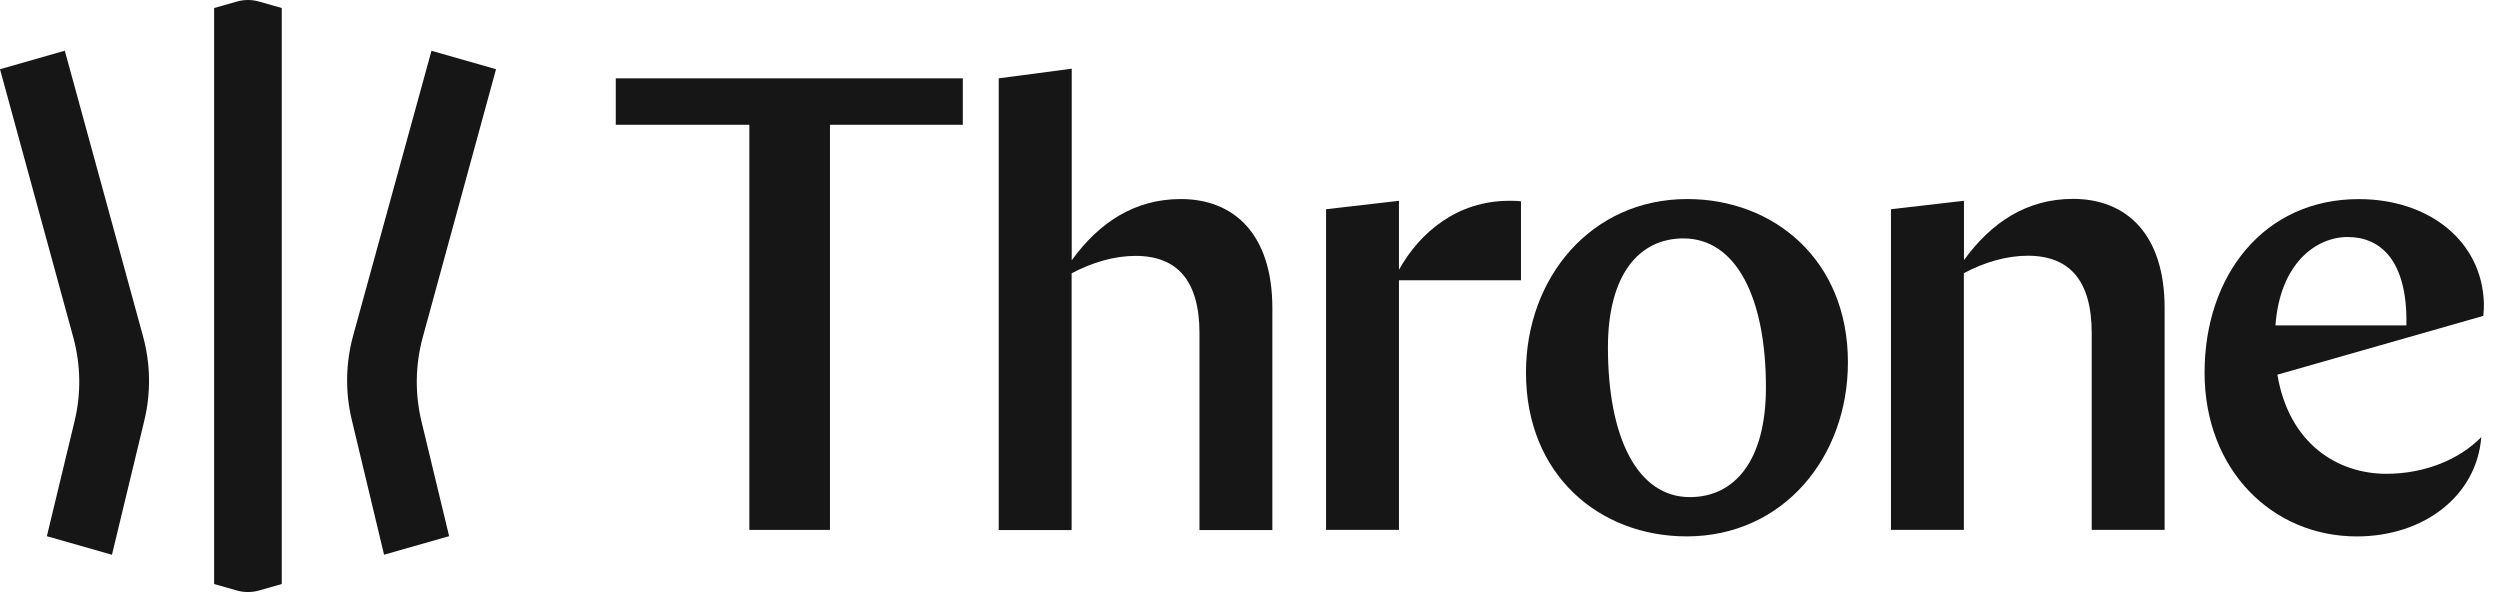
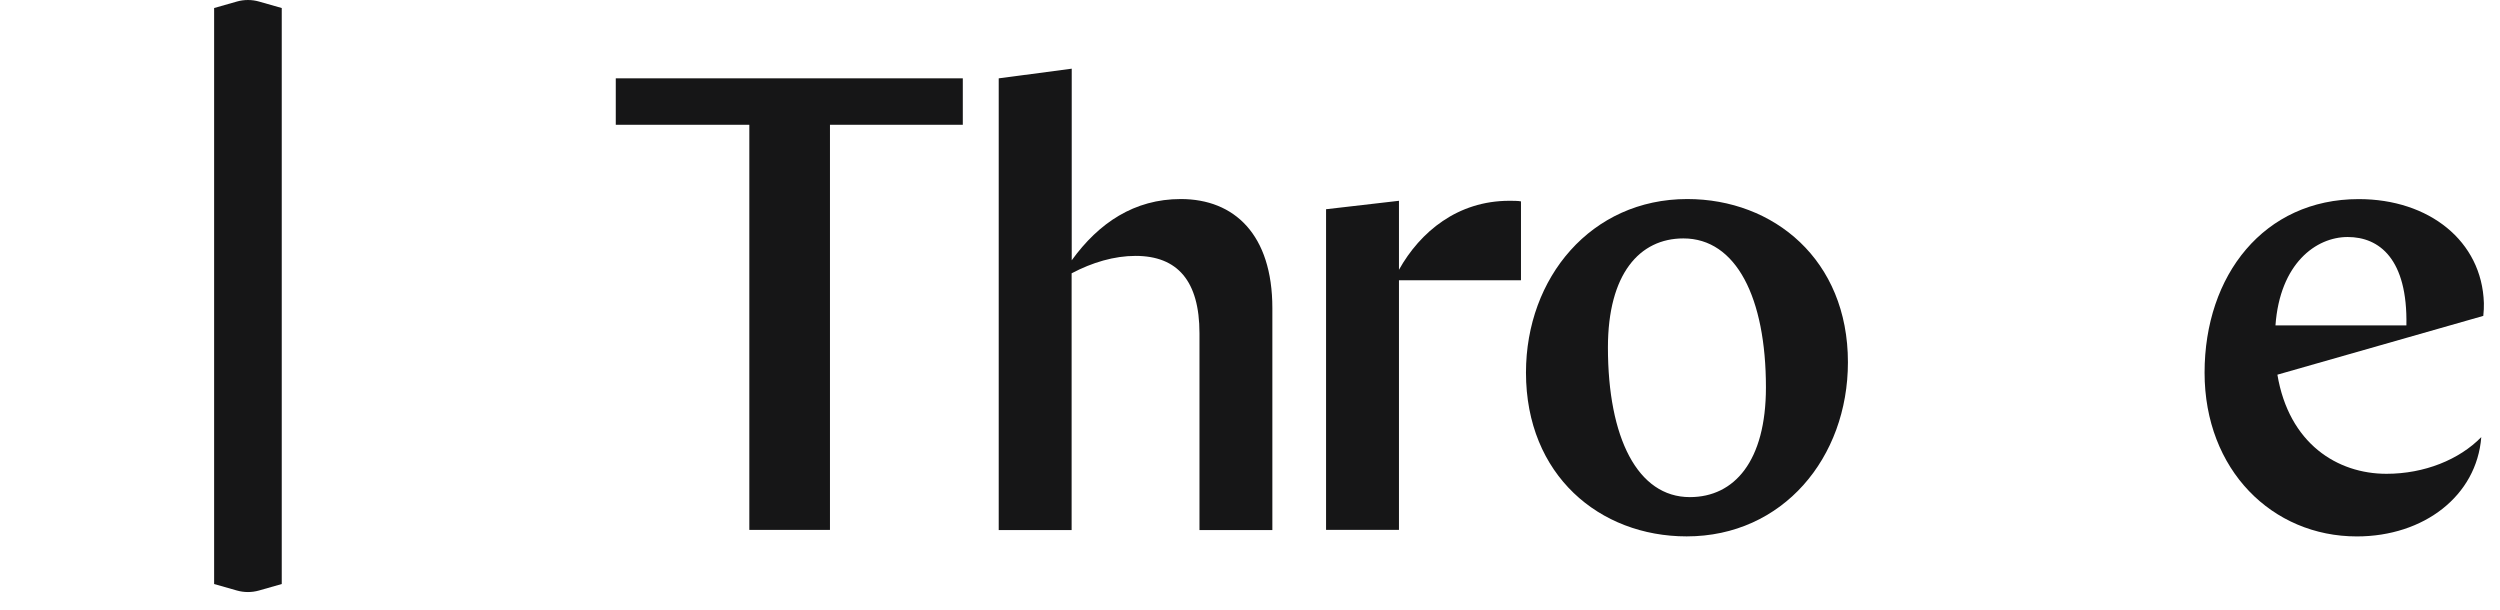
<svg xmlns="http://www.w3.org/2000/svg" width="123" height="30" viewBox="0 0 123 30" fill="none">
  <path d="M30.293 3.854H47.37V6.139H40.834V26.071H36.867V6.139H30.296V3.854H30.293Z" fill="#161617" />
  <path d="M49.142 3.854L52.729 3.379V12.807C54.06 10.966 55.807 9.793 58.095 9.793C60.731 9.793 62.6 11.54 62.6 15.159V26.079H59.014V16.397C59.014 13.828 57.937 12.59 55.869 12.59C54.821 12.59 53.742 12.909 52.724 13.447V26.079H49.137V3.854H49.142Z" fill="#161617" />
  <path d="M74.827 13.788H68.829V26.068H65.242V10.294L68.829 9.879V13.273C69.876 11.401 71.72 9.879 74.259 9.879C74.42 9.879 74.704 9.879 74.832 9.908V13.782L74.827 13.788Z" fill="#161617" />
  <path d="M75.078 18.331C75.078 13.664 78.282 9.793 83.013 9.793C87.264 9.793 90.918 12.777 90.918 17.822C90.918 22.518 87.714 26.39 82.983 26.39C78.697 26.39 75.078 23.376 75.078 18.331ZM86.884 19.06C86.884 14.647 85.421 11.73 82.823 11.73C80.666 11.73 79.11 13.477 79.11 17.096C79.11 21.538 80.567 24.458 83.141 24.458C85.333 24.458 86.884 22.682 86.884 19.062V19.06Z" fill="#161617" />
-   <path d="M93.04 10.294L96.627 9.878V12.799C97.959 10.958 99.705 9.785 101.993 9.785C104.629 9.785 106.499 11.531 106.499 15.151V26.07H102.912V16.388C102.912 13.819 101.835 12.582 99.767 12.582C98.72 12.582 97.64 12.9 96.622 13.439V26.07H93.035V10.296H93.04V10.294Z" fill="#161617" />
  <path d="M112.046 18.425C112.614 21.825 114.996 23.311 117.412 23.311C119.285 23.311 120.999 22.612 122.079 21.506C121.854 24.396 119.255 26.392 115.955 26.392C111.797 26.392 108.465 23.124 108.465 18.334C108.465 13.544 111.385 9.796 116.049 9.796C119.507 9.796 122.111 11.856 122.207 14.908C122.207 15.133 122.207 15.288 122.178 15.542L112.052 18.433H112.046V18.425ZM111.953 16.009H118.395C118.459 12.74 117.064 11.661 115.505 11.661C113.946 11.661 112.172 12.963 111.953 16.009Z" fill="#161617" />
-   <path d="M3.185 2.495L0 3.406L3.606 16.6C3.975 17.95 3.997 19.37 3.667 20.731L2.306 26.381L5.508 27.295L7.102 20.683C7.431 19.319 7.407 17.897 7.037 16.544L3.188 2.495H3.185Z" fill="#161617" />
-   <path d="M24.401 3.404L21.229 2.498L17.374 16.515C17.005 17.865 16.98 19.285 17.305 20.646L18.896 27.292L22.097 26.379L20.736 20.731C20.409 19.37 20.431 17.951 20.798 16.6L24.404 3.406L24.401 3.404Z" fill="#161617" />
  <path d="M13.862 28.731V0.395L12.742 0.076C12.386 -0.025 12.011 -0.025 11.655 0.076L10.535 0.395V28.734L11.655 29.053C12.011 29.154 12.386 29.154 12.742 29.053L13.862 28.734V28.731Z" fill="#161617" />
</svg>